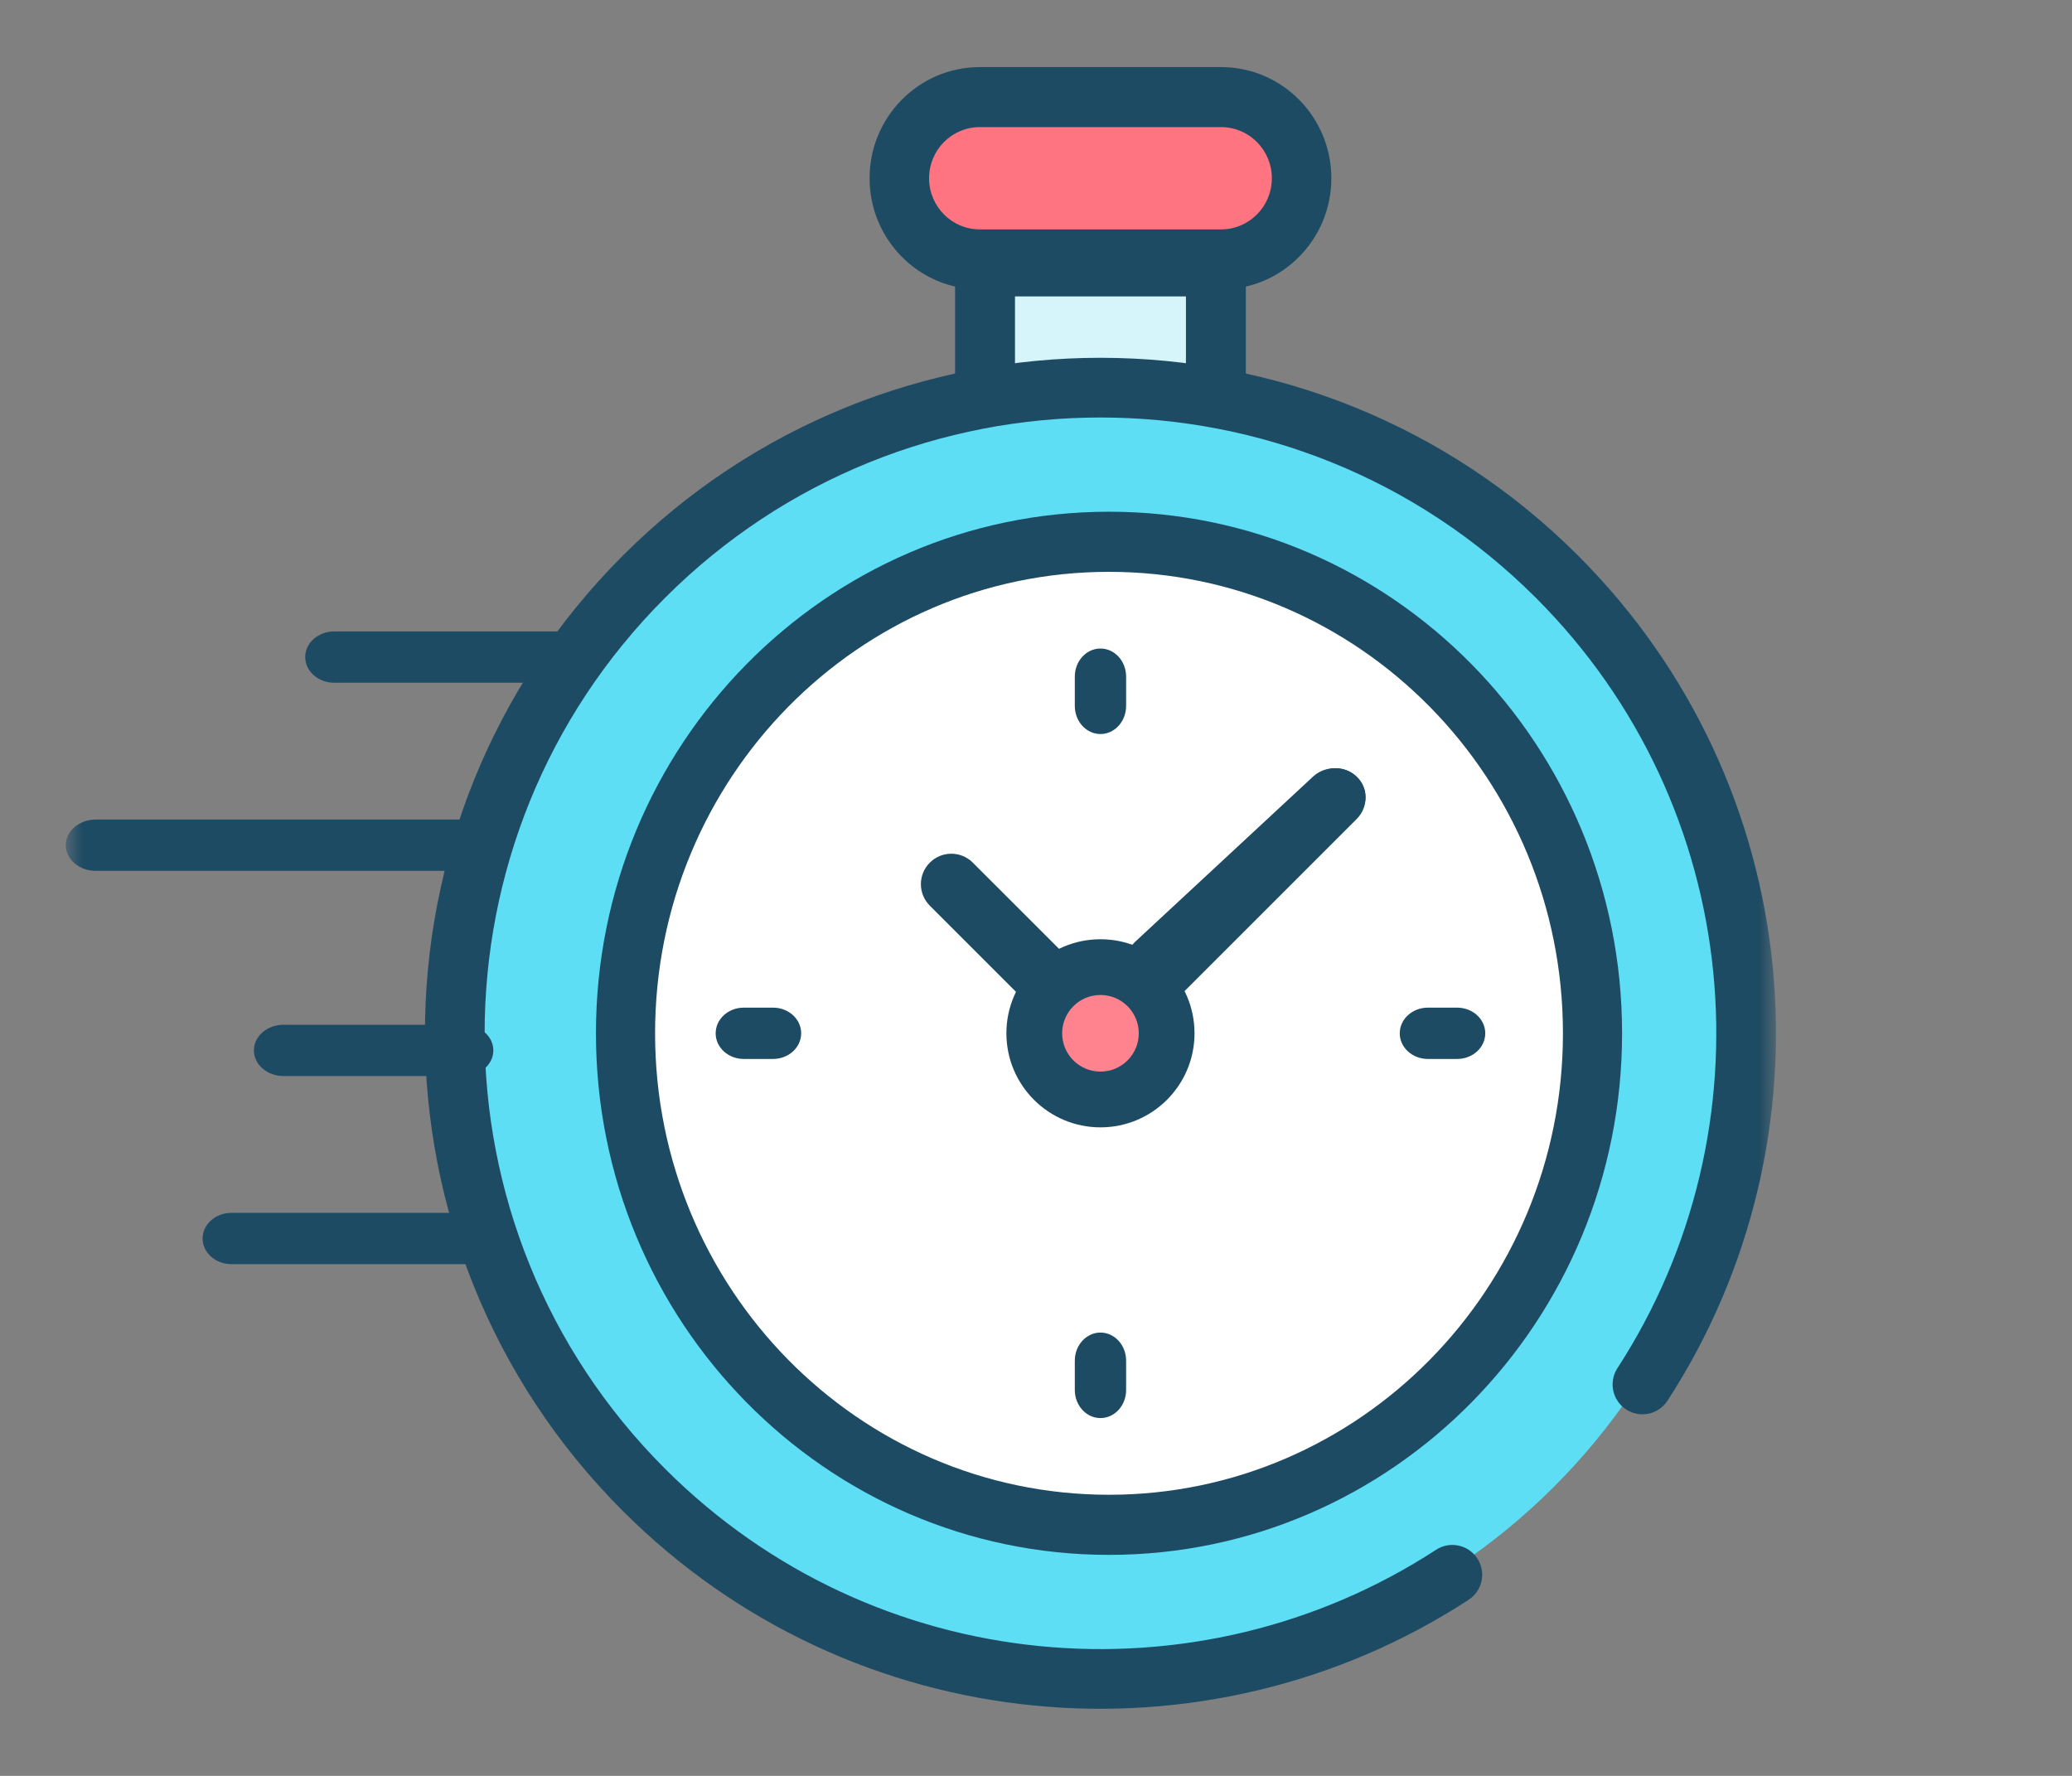
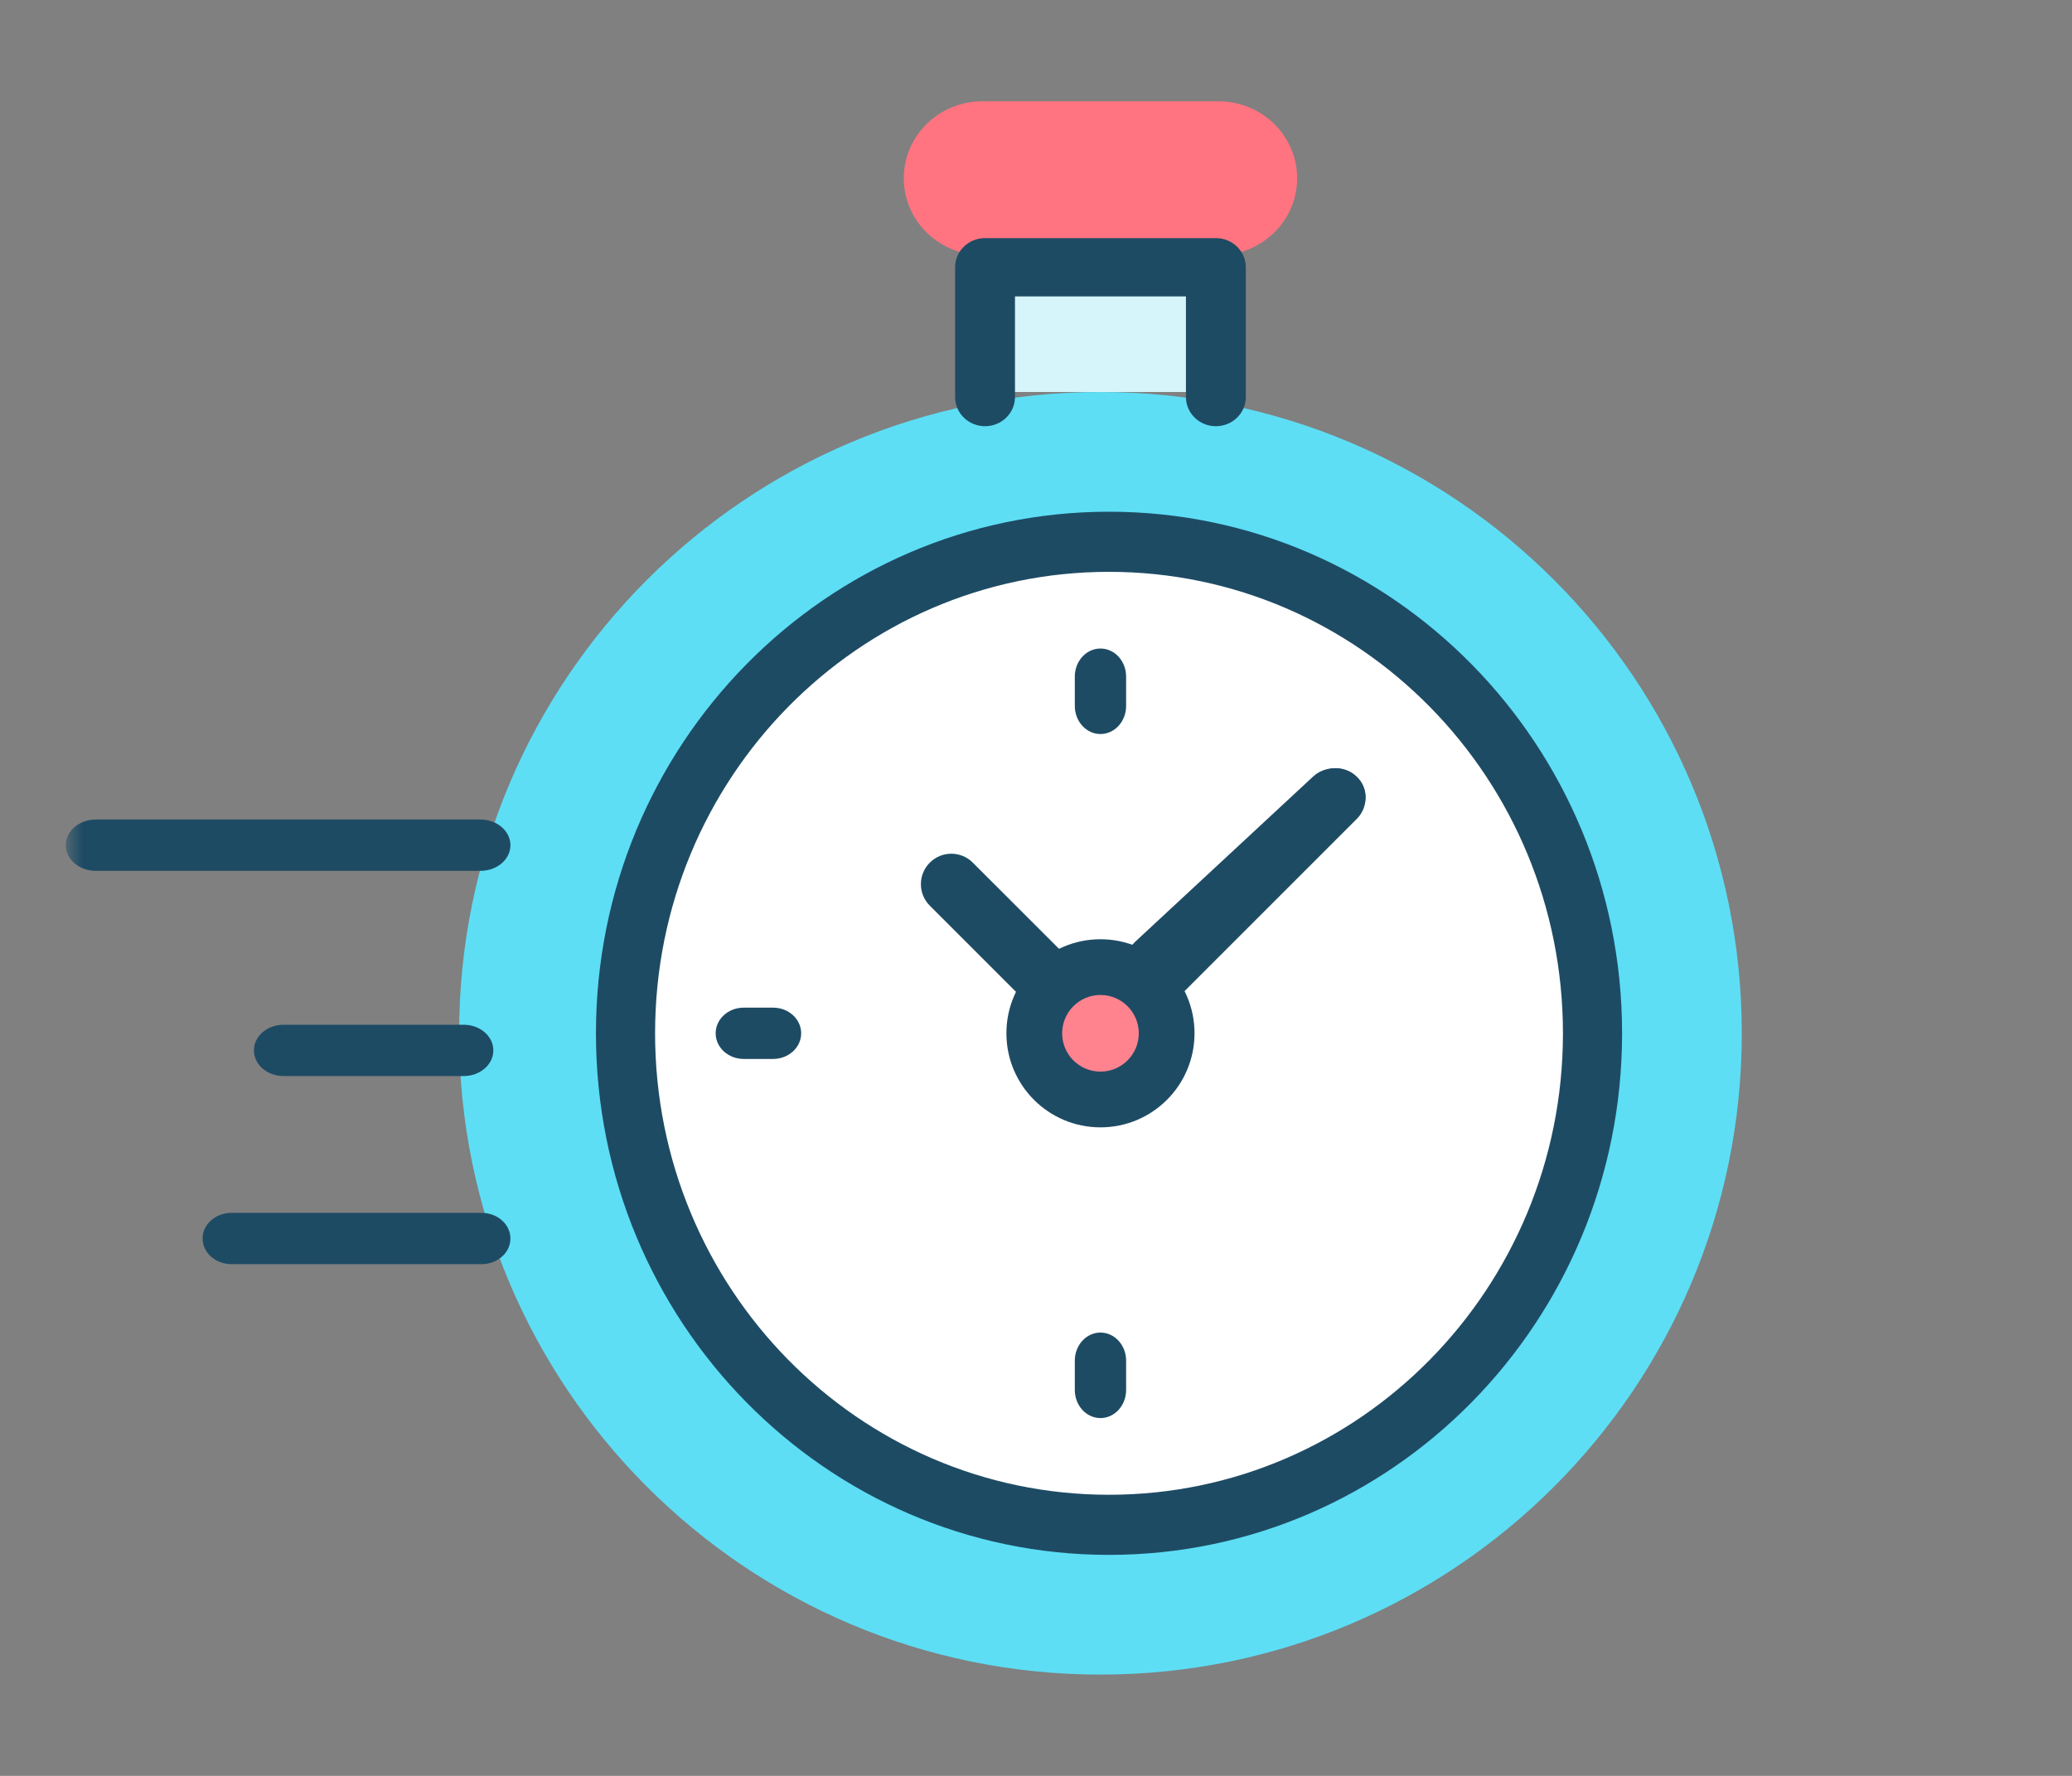
<svg xmlns="http://www.w3.org/2000/svg" width="63" height="54" viewBox="0 0 63 54" fill="none">
  <rect x="0" y="0" width="63" height="54" fill="#808080" stroke="none" />
  <path d="M36.84 7.76H30.08V11.92H36.84V7.76Z" fill="#D5F5FB" />
  <mask id="mask0_22_226" style="mask-type:luminance" maskUnits="userSpaceOnUse" x="2" y="1" width="52" height="52">
    <path d="M2 1H54V53H2V1Z" fill="white" />
  </mask>
  <g mask="url(#mask0_22_226)">
    <path d="M29.872 7.76H37.048C38.369 7.76 39.44 6.712 39.44 5.42C39.44 4.127 38.369 3.08 37.048 3.08H29.872C28.551 3.08 27.48 4.127 27.48 5.42C27.48 6.712 28.551 7.76 29.872 7.76Z" fill="#FF7480" />
    <path d="M33.46 50.92C22.69 50.92 13.96 42.19 13.96 31.42C13.96 20.651 22.69 11.92 33.46 11.92C44.23 11.92 52.96 20.651 52.96 31.42C52.96 42.19 44.23 50.92 33.46 50.92Z" fill="#5DDEF5" />
-     <path fill-rule="evenodd" clip-rule="evenodd" d="M18.936 45.944C25.924 52.932 36.692 53.831 44.654 48.646C45.074 48.373 45.193 47.81 44.92 47.39C44.646 46.97 44.084 46.851 43.664 47.125C36.406 51.852 26.588 51.029 20.22 44.66C12.907 37.348 12.907 25.492 20.22 18.179L19.578 17.538L20.22 18.179C27.532 10.867 39.388 10.867 46.7 18.179C53.063 24.542 53.89 34.347 49.178 41.603C48.906 42.024 49.025 42.586 49.445 42.859C49.866 43.132 50.428 43.012 50.701 42.592C55.87 34.632 54.965 23.877 47.984 16.896C39.963 8.874 26.957 8.874 18.936 16.896C10.915 24.917 10.915 37.922 18.936 45.944Z" fill="#1E4B64" />
    <path d="M33.46 46.24C25.275 46.24 18.64 39.605 18.64 31.42C18.64 23.235 25.275 16.6 33.46 16.6C41.645 16.6 48.28 23.235 48.28 31.42C48.28 39.605 41.645 46.24 33.46 46.24Z" fill="white" />
    <path fill-rule="evenodd" clip-rule="evenodd" d="M18.12 31.42C18.12 40.179 25.104 47.28 33.72 47.28C42.336 47.28 49.32 40.179 49.32 31.42C49.32 22.661 42.336 15.56 33.72 15.56C25.104 15.56 18.12 22.661 18.12 31.42ZM33.72 45.452C26.098 45.452 19.918 39.169 19.918 31.42C19.918 23.67 26.098 17.388 33.72 17.388C41.343 17.388 47.522 23.67 47.522 31.42C47.522 39.169 41.343 45.452 33.72 45.452Z" fill="#1E4B64" />
-     <path fill-rule="evenodd" clip-rule="evenodd" d="M29.791 6.975C28.939 6.975 28.249 6.279 28.249 5.42C28.249 4.562 28.939 3.865 29.791 3.865H37.129C37.98 3.865 38.671 4.562 38.671 5.42C38.671 6.279 37.98 6.975 37.129 6.975H29.791ZM26.44 5.42C26.44 7.287 27.94 8.8 29.791 8.8H37.129C38.98 8.8 40.48 7.287 40.48 5.42C40.48 3.554 38.98 2.04 37.129 2.04H29.791C27.94 2.04 26.44 3.554 26.44 5.42Z" fill="#1E4B64" />
    <path fill-rule="evenodd" clip-rule="evenodd" d="M29.951 12.96C30.453 12.96 30.861 12.563 30.861 12.073V9.014H36.059V12.073C36.059 12.563 36.466 12.96 36.969 12.96C37.472 12.96 37.88 12.563 37.88 12.073V8.127C37.88 7.637 37.472 7.24 36.969 7.24H29.951C29.448 7.24 29.04 7.637 29.04 8.127V12.073C29.04 12.563 29.448 12.96 29.951 12.96Z" fill="#1E4B64" />
    <path fill-rule="evenodd" clip-rule="evenodd" d="M34.514 29.866C34.879 30.205 35.471 30.205 35.836 29.866L41.246 24.842C41.611 24.503 41.611 23.953 41.246 23.614C40.881 23.275 40.289 23.275 39.924 23.614L34.514 28.638C34.149 28.977 34.149 29.527 34.514 29.866Z" fill="#1E4B64" />
    <path d="M31.12 31.42C31.12 32.712 32.168 33.76 33.46 33.76C34.752 33.76 35.8 32.712 35.8 31.42C35.8 30.127 34.752 29.08 33.46 29.08C32.168 29.08 31.12 30.127 31.12 31.42Z" fill="#FF838E" />
    <path fill-rule="evenodd" clip-rule="evenodd" d="M33.46 32.585C32.817 32.585 32.295 32.063 32.295 31.42C32.295 30.777 32.817 30.255 33.46 30.255C34.103 30.255 34.625 30.777 34.625 31.42C34.625 32.063 34.103 32.585 33.46 32.585ZM30.6 31.42C30.6 32.999 31.881 34.28 33.46 34.28C35.04 34.28 36.32 32.999 36.32 31.42C36.32 29.84 35.04 28.56 33.46 28.56C31.881 28.56 30.6 29.84 30.6 31.42Z" fill="#1E4B64" />
-     <path fill-rule="evenodd" clip-rule="evenodd" d="M42.56 31.42C42.56 31.851 42.943 32.2 43.414 32.2H44.306C44.778 32.2 45.16 31.851 45.16 31.42C45.16 30.989 44.778 30.64 44.306 30.64H43.414C42.943 30.64 42.56 30.989 42.56 31.42Z" fill="#1E4B64" />
    <path fill-rule="evenodd" clip-rule="evenodd" d="M21.76 31.42C21.76 31.851 22.142 32.2 22.614 32.2H23.506C23.978 32.2 24.36 31.851 24.36 31.42C24.36 30.989 23.978 30.64 23.506 30.64H22.614C22.142 30.64 21.76 30.989 21.76 31.42Z" fill="#1E4B64" />
    <path fill-rule="evenodd" clip-rule="evenodd" d="M33.46 22.32C33.891 22.32 34.24 21.937 34.24 21.466V20.574C34.24 20.102 33.891 19.72 33.46 19.72C33.029 19.72 32.68 20.102 32.68 20.574V21.466C32.68 21.937 33.029 22.32 33.46 22.32Z" fill="#1E4B64" />
    <path fill-rule="evenodd" clip-rule="evenodd" d="M33.46 43.12C33.891 43.12 34.24 42.738 34.24 42.266V41.374C34.24 40.903 33.891 40.52 33.46 40.52C33.029 40.52 32.68 40.903 32.68 41.374V42.266C32.68 42.738 33.029 43.12 33.46 43.12Z" fill="#1E4B64" />
    <path fill-rule="evenodd" clip-rule="evenodd" d="M32.409 30.369C32.77 30.007 32.77 29.422 32.409 29.06L29.579 26.231C29.218 25.869 28.632 25.869 28.271 26.231C27.91 26.592 27.91 27.178 28.271 27.539L31.101 30.369C31.462 30.73 32.048 30.73 32.409 30.369Z" fill="#1E4B64" />
    <path fill-rule="evenodd" clip-rule="evenodd" d="M34.504 30.376C34.856 30.728 35.426 30.728 35.778 30.376L41.256 24.898C41.608 24.546 41.608 23.975 41.256 23.623C40.904 23.272 40.334 23.272 39.982 23.623L34.504 29.102C34.152 29.453 34.152 30.024 34.504 30.376Z" fill="#1E4B64" />
    <path fill-rule="evenodd" clip-rule="evenodd" d="M6.16 37.66C6.16 38.091 6.554 38.44 7.039 38.44H14.641C15.126 38.44 15.52 38.091 15.52 37.66C15.52 37.229 15.126 36.88 14.641 36.88H7.039C6.554 36.88 6.16 37.229 6.16 37.66Z" fill="#1E4B64" />
    <path fill-rule="evenodd" clip-rule="evenodd" d="M7.72 31.94C7.72 32.371 8.123 32.72 8.621 32.72H14.099C14.597 32.72 15 32.371 15 31.94C15 31.509 14.597 31.16 14.099 31.16H8.621C8.123 31.16 7.72 31.509 7.72 31.94Z" fill="#1E4B64" />
    <path fill-rule="evenodd" clip-rule="evenodd" d="M2 25.7C2 26.131 2.408 26.48 2.91 26.48H14.61C15.113 26.48 15.52 26.131 15.52 25.7C15.52 25.27 15.113 24.92 14.61 24.92H2.91C2.408 24.92 2 25.27 2 25.7Z" fill="#1E4B64" />
-     <path fill-rule="evenodd" clip-rule="evenodd" d="M9.28 19.98C9.28 20.41 9.675 20.76 10.162 20.76H17.238C17.725 20.76 18.12 20.41 18.12 19.98C18.12 19.549 17.725 19.2 17.238 19.2H10.162C9.675 19.2 9.28 19.549 9.28 19.98Z" fill="#1E4B64" />
  </g>
</svg>